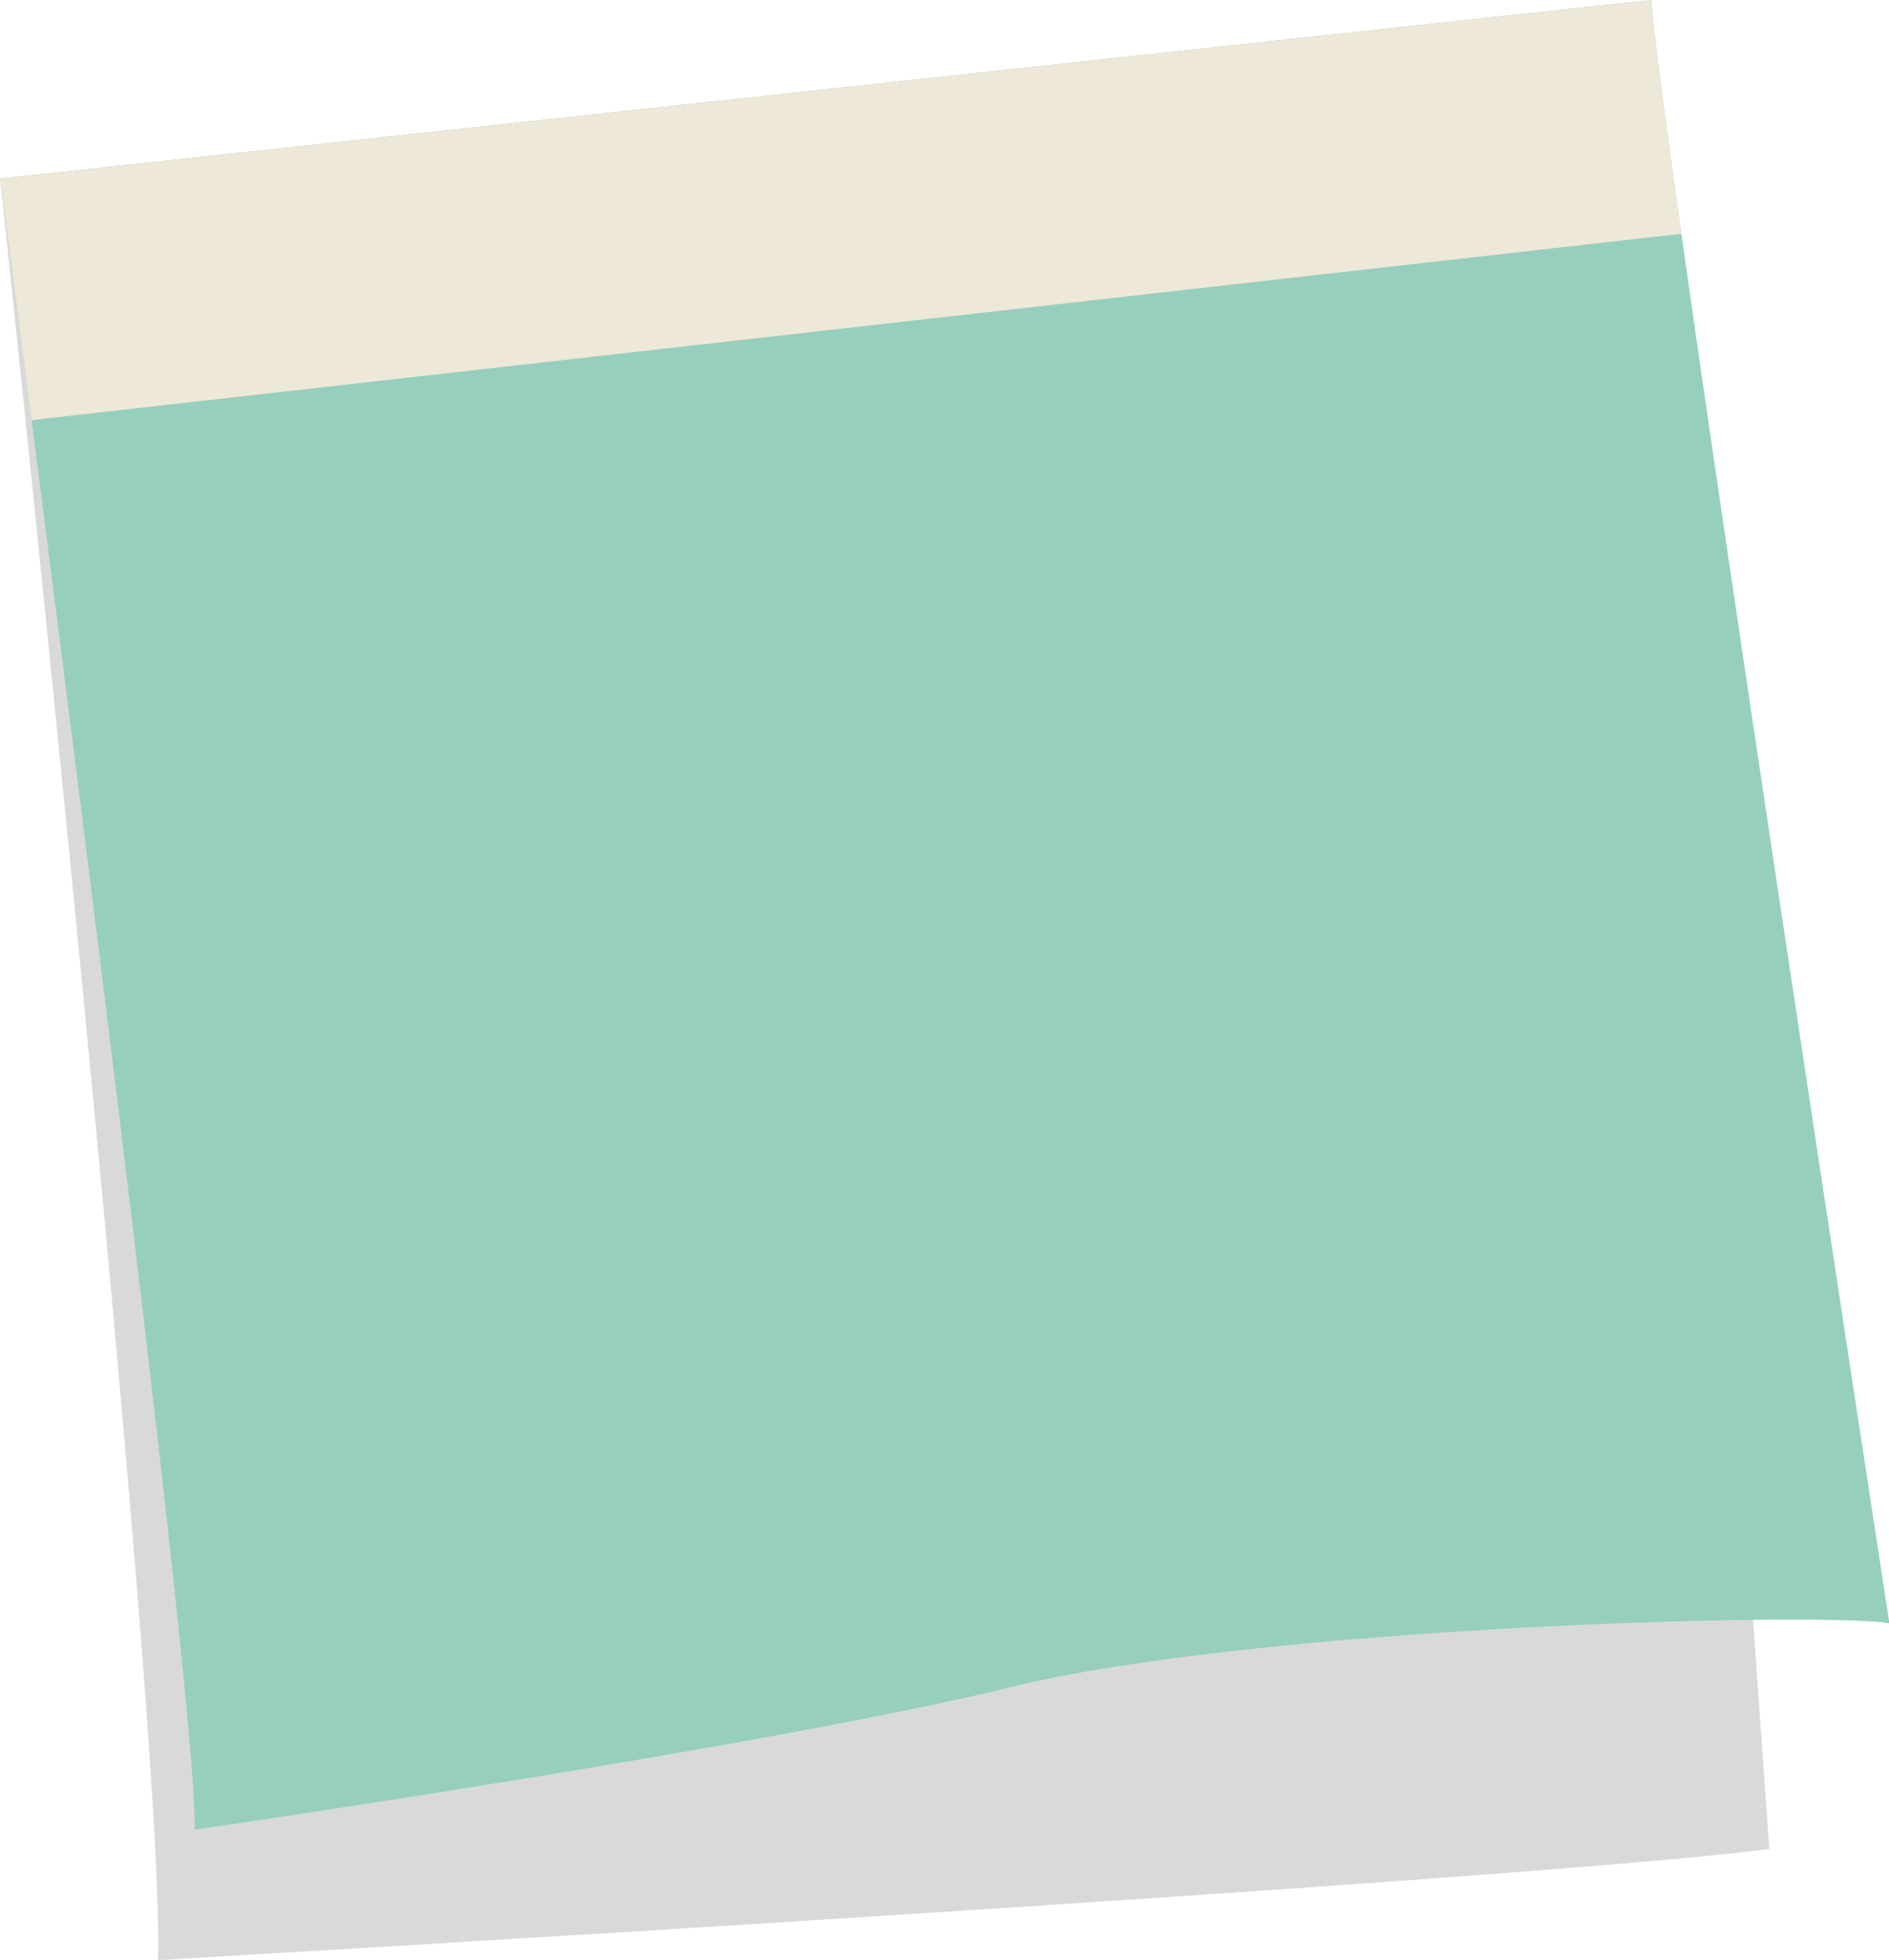
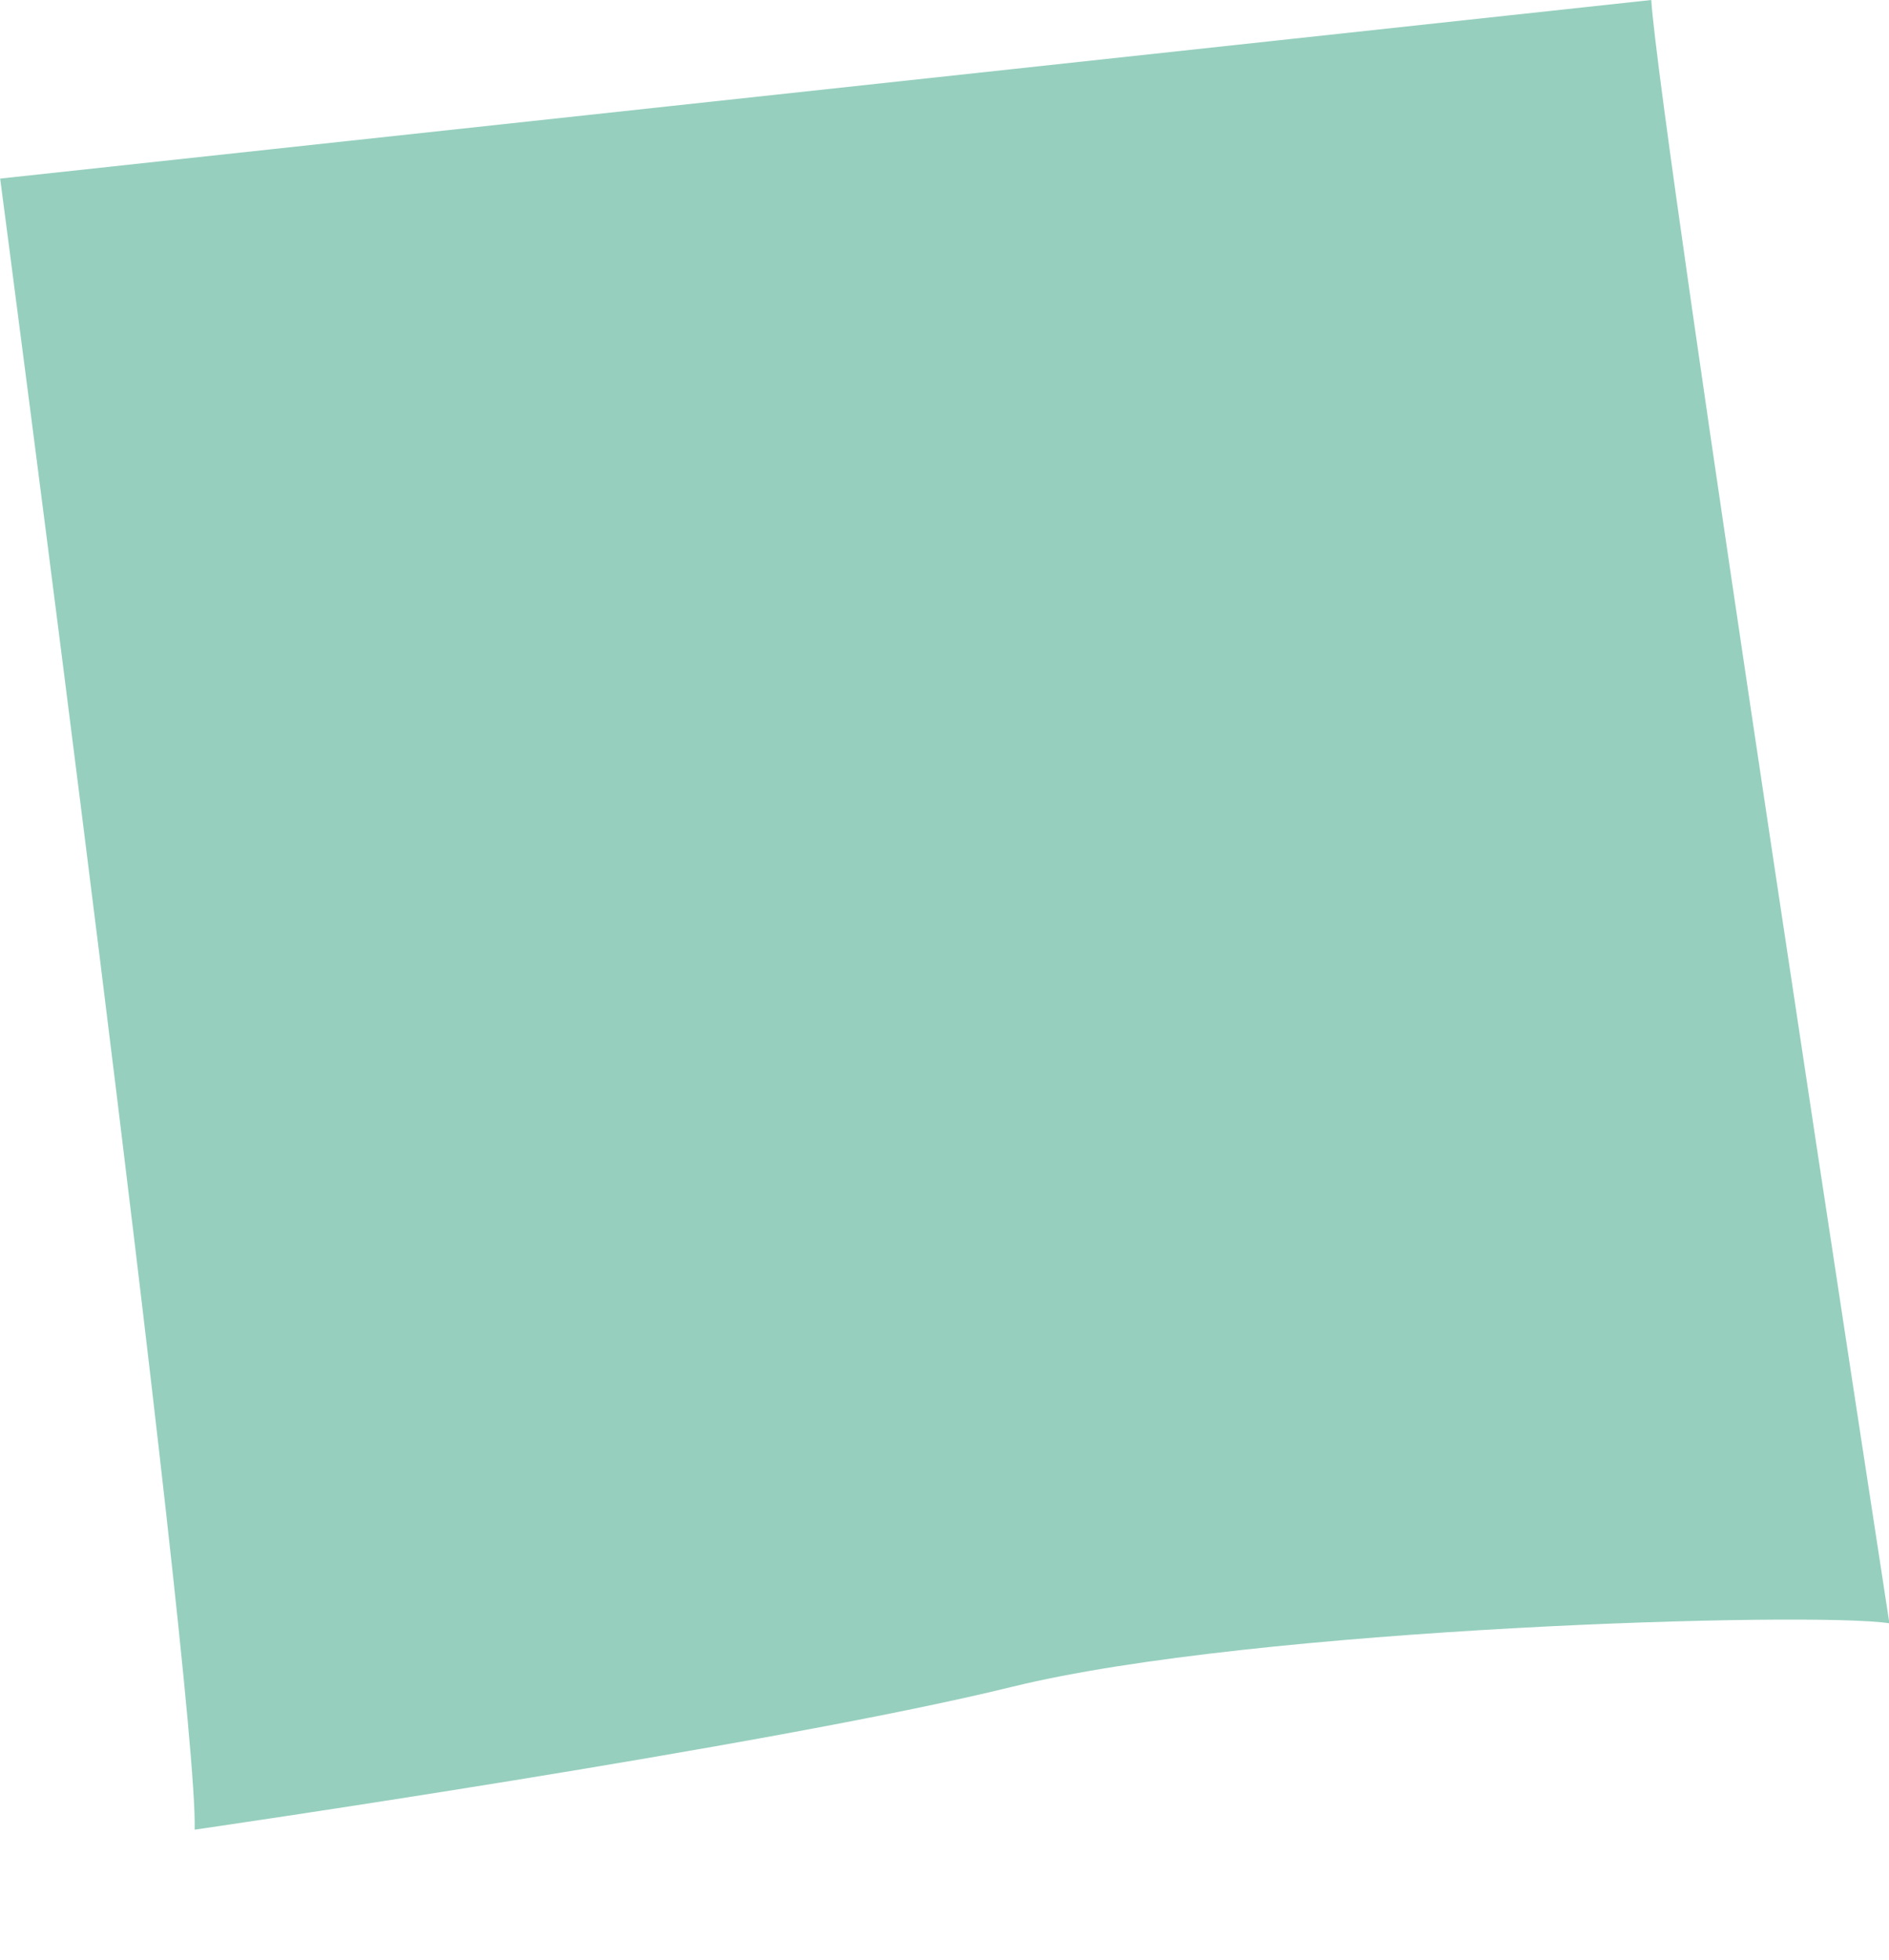
<svg xmlns="http://www.w3.org/2000/svg" fill="#000000" height="361.2" preserveAspectRatio="xMidYMid meet" version="1" viewBox="75.9 69.4 348.1 361.2" width="348.1" zoomAndPan="magnify">
  <g clip-rule="evenodd" fill-rule="evenodd">
    <g id="change1_1">
-       <path d="M75.93,102.31c0,0,30.55,285.88,29.08,328.3c0,0,252.33-14.63,296.94-20.48c0,0-20.85-290.18-21.76-340.73 L75.93,102.31z" opacity="0.15" />
-     </g>
+       </g>
    <g id="change2_1">
      <path d="M75.93,102.31c0,0,36.57,277.93,35.84,304.26c0,0,106.05-15.36,150.66-26.33s147.74-13.9,161.64-11.7 c0,0-42.41-275.73-43.88-299.14L75.93,102.31z" fill="#96cfbe" />
    </g>
    <g id="change3_1">
-       <path d="M75.93,102.31c0,0,2.32,17.67,5.79,44.51l304.02-34.34c-3.13-22.18-5.24-38.17-5.55-43.08L75.93,102.31z" fill="#ede8d7" />
-     </g>
+       </g>
  </g>
</svg>